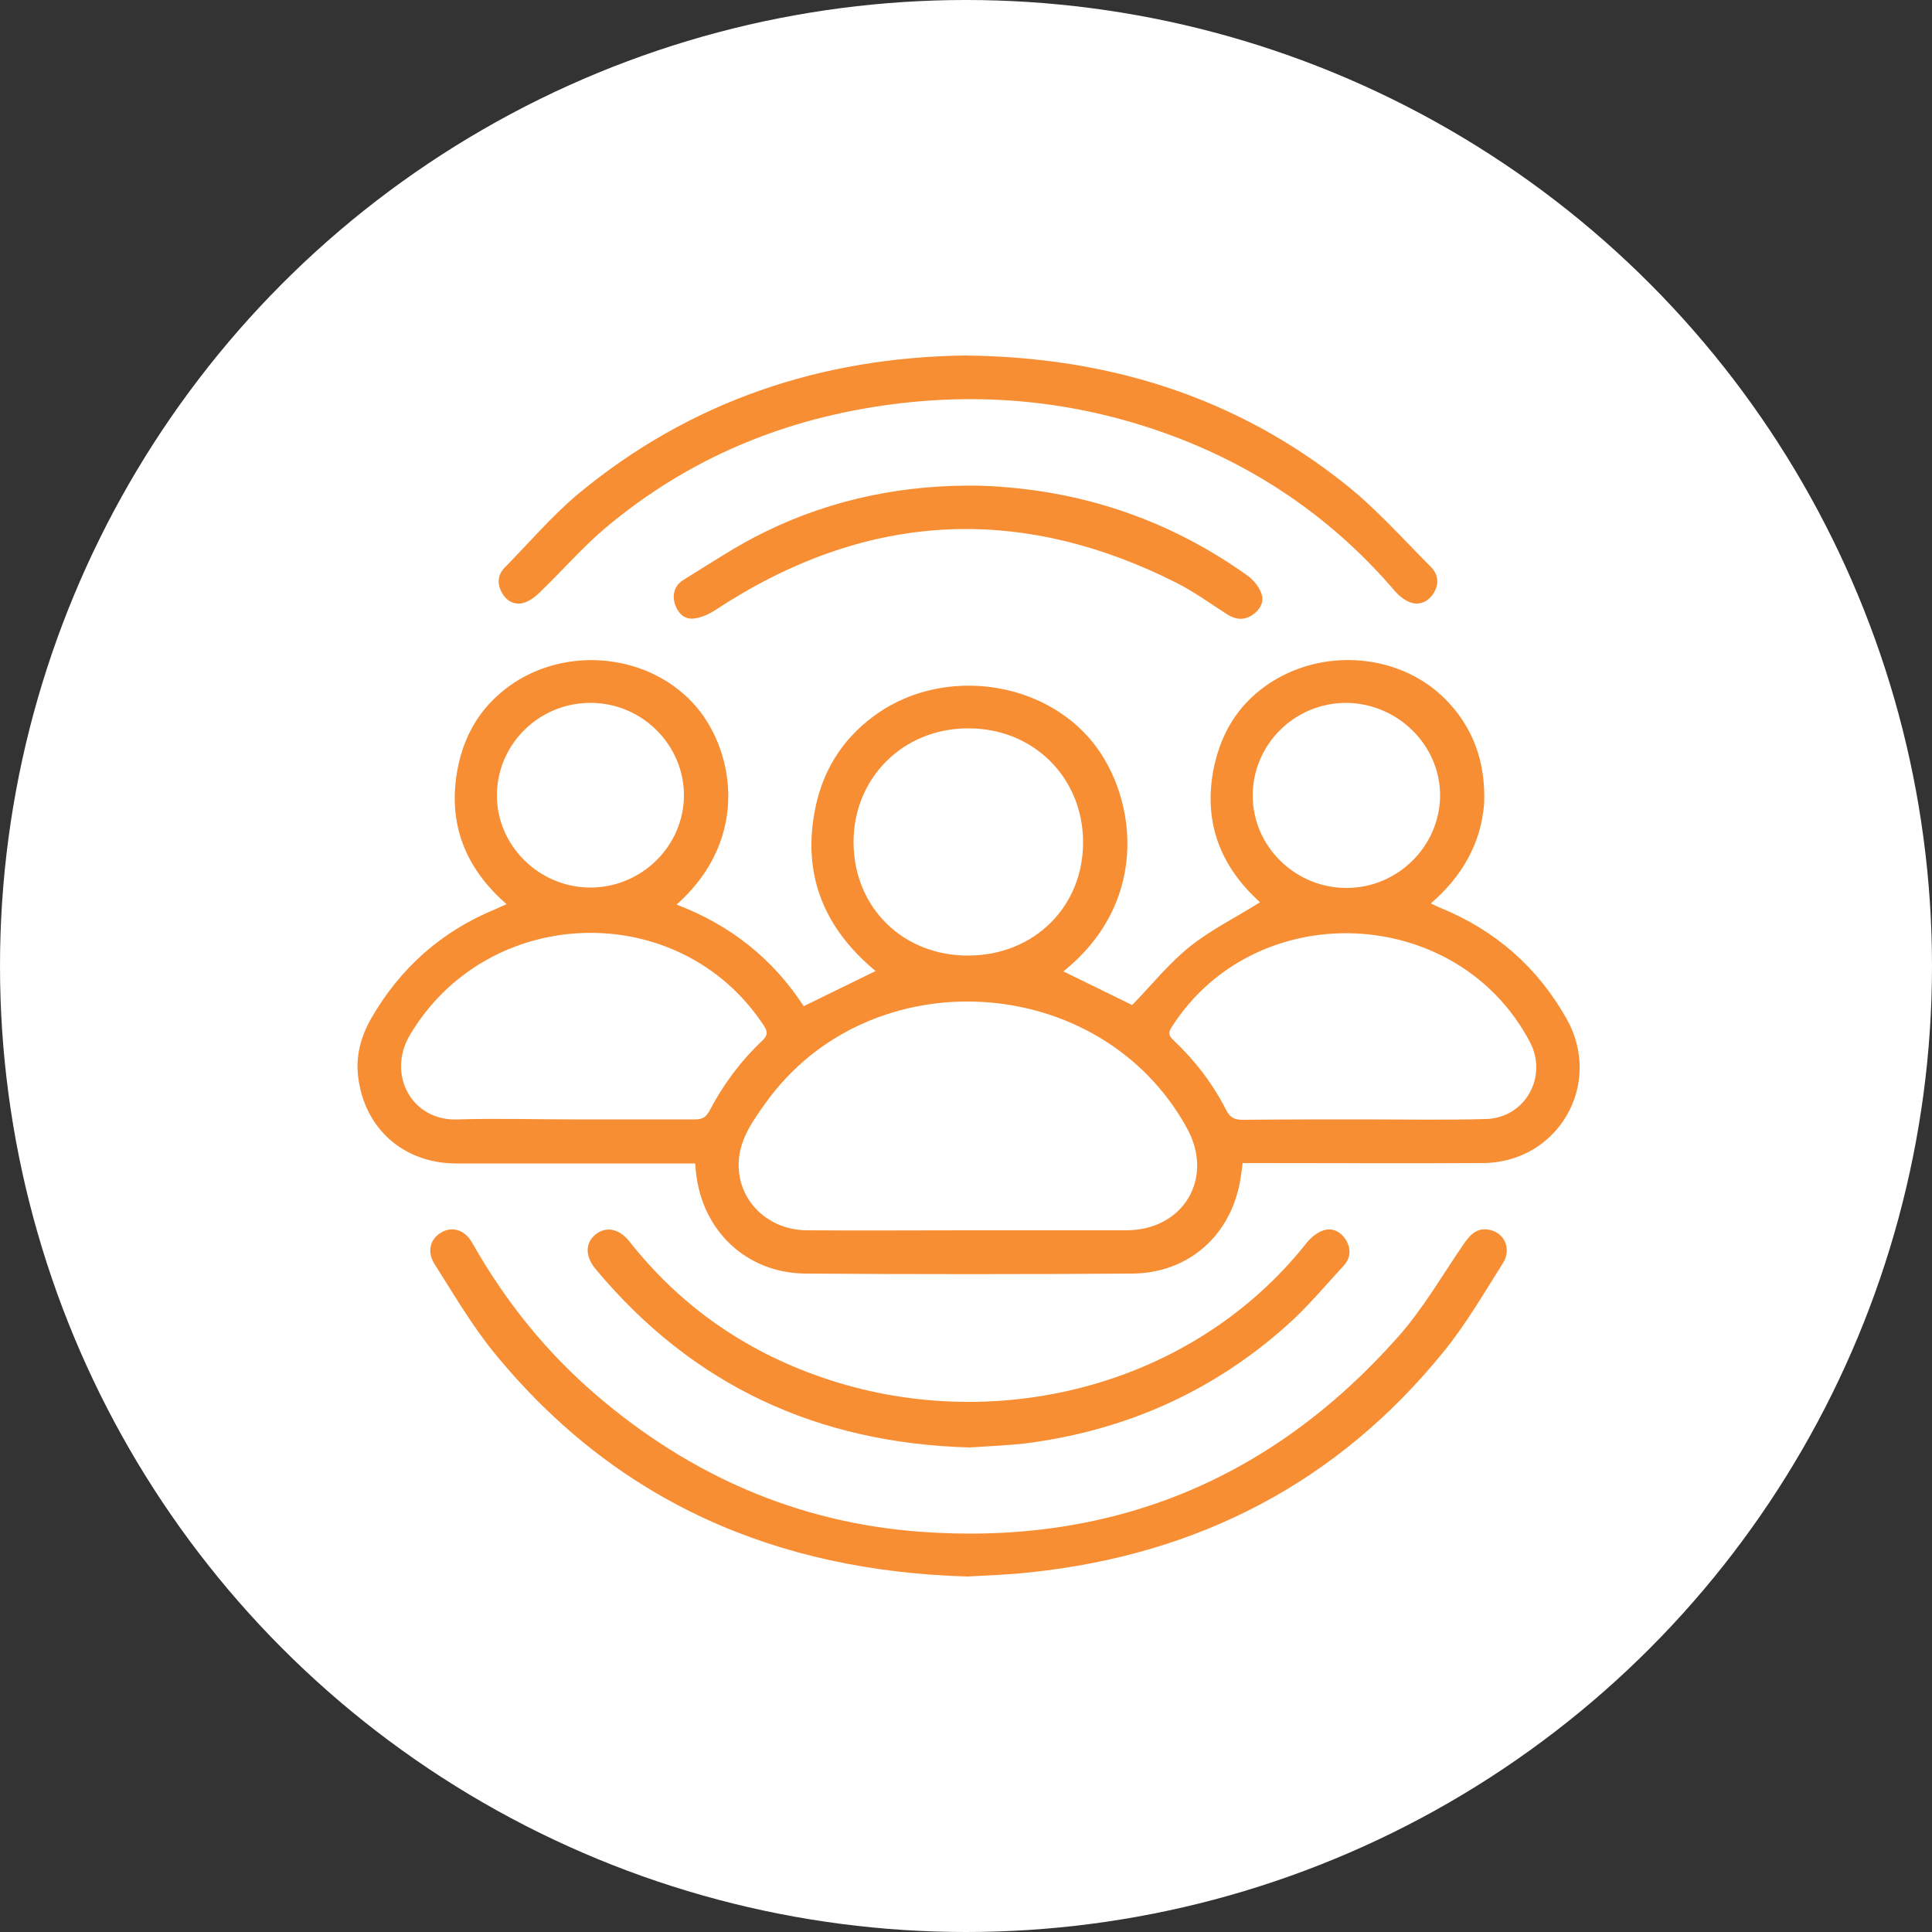
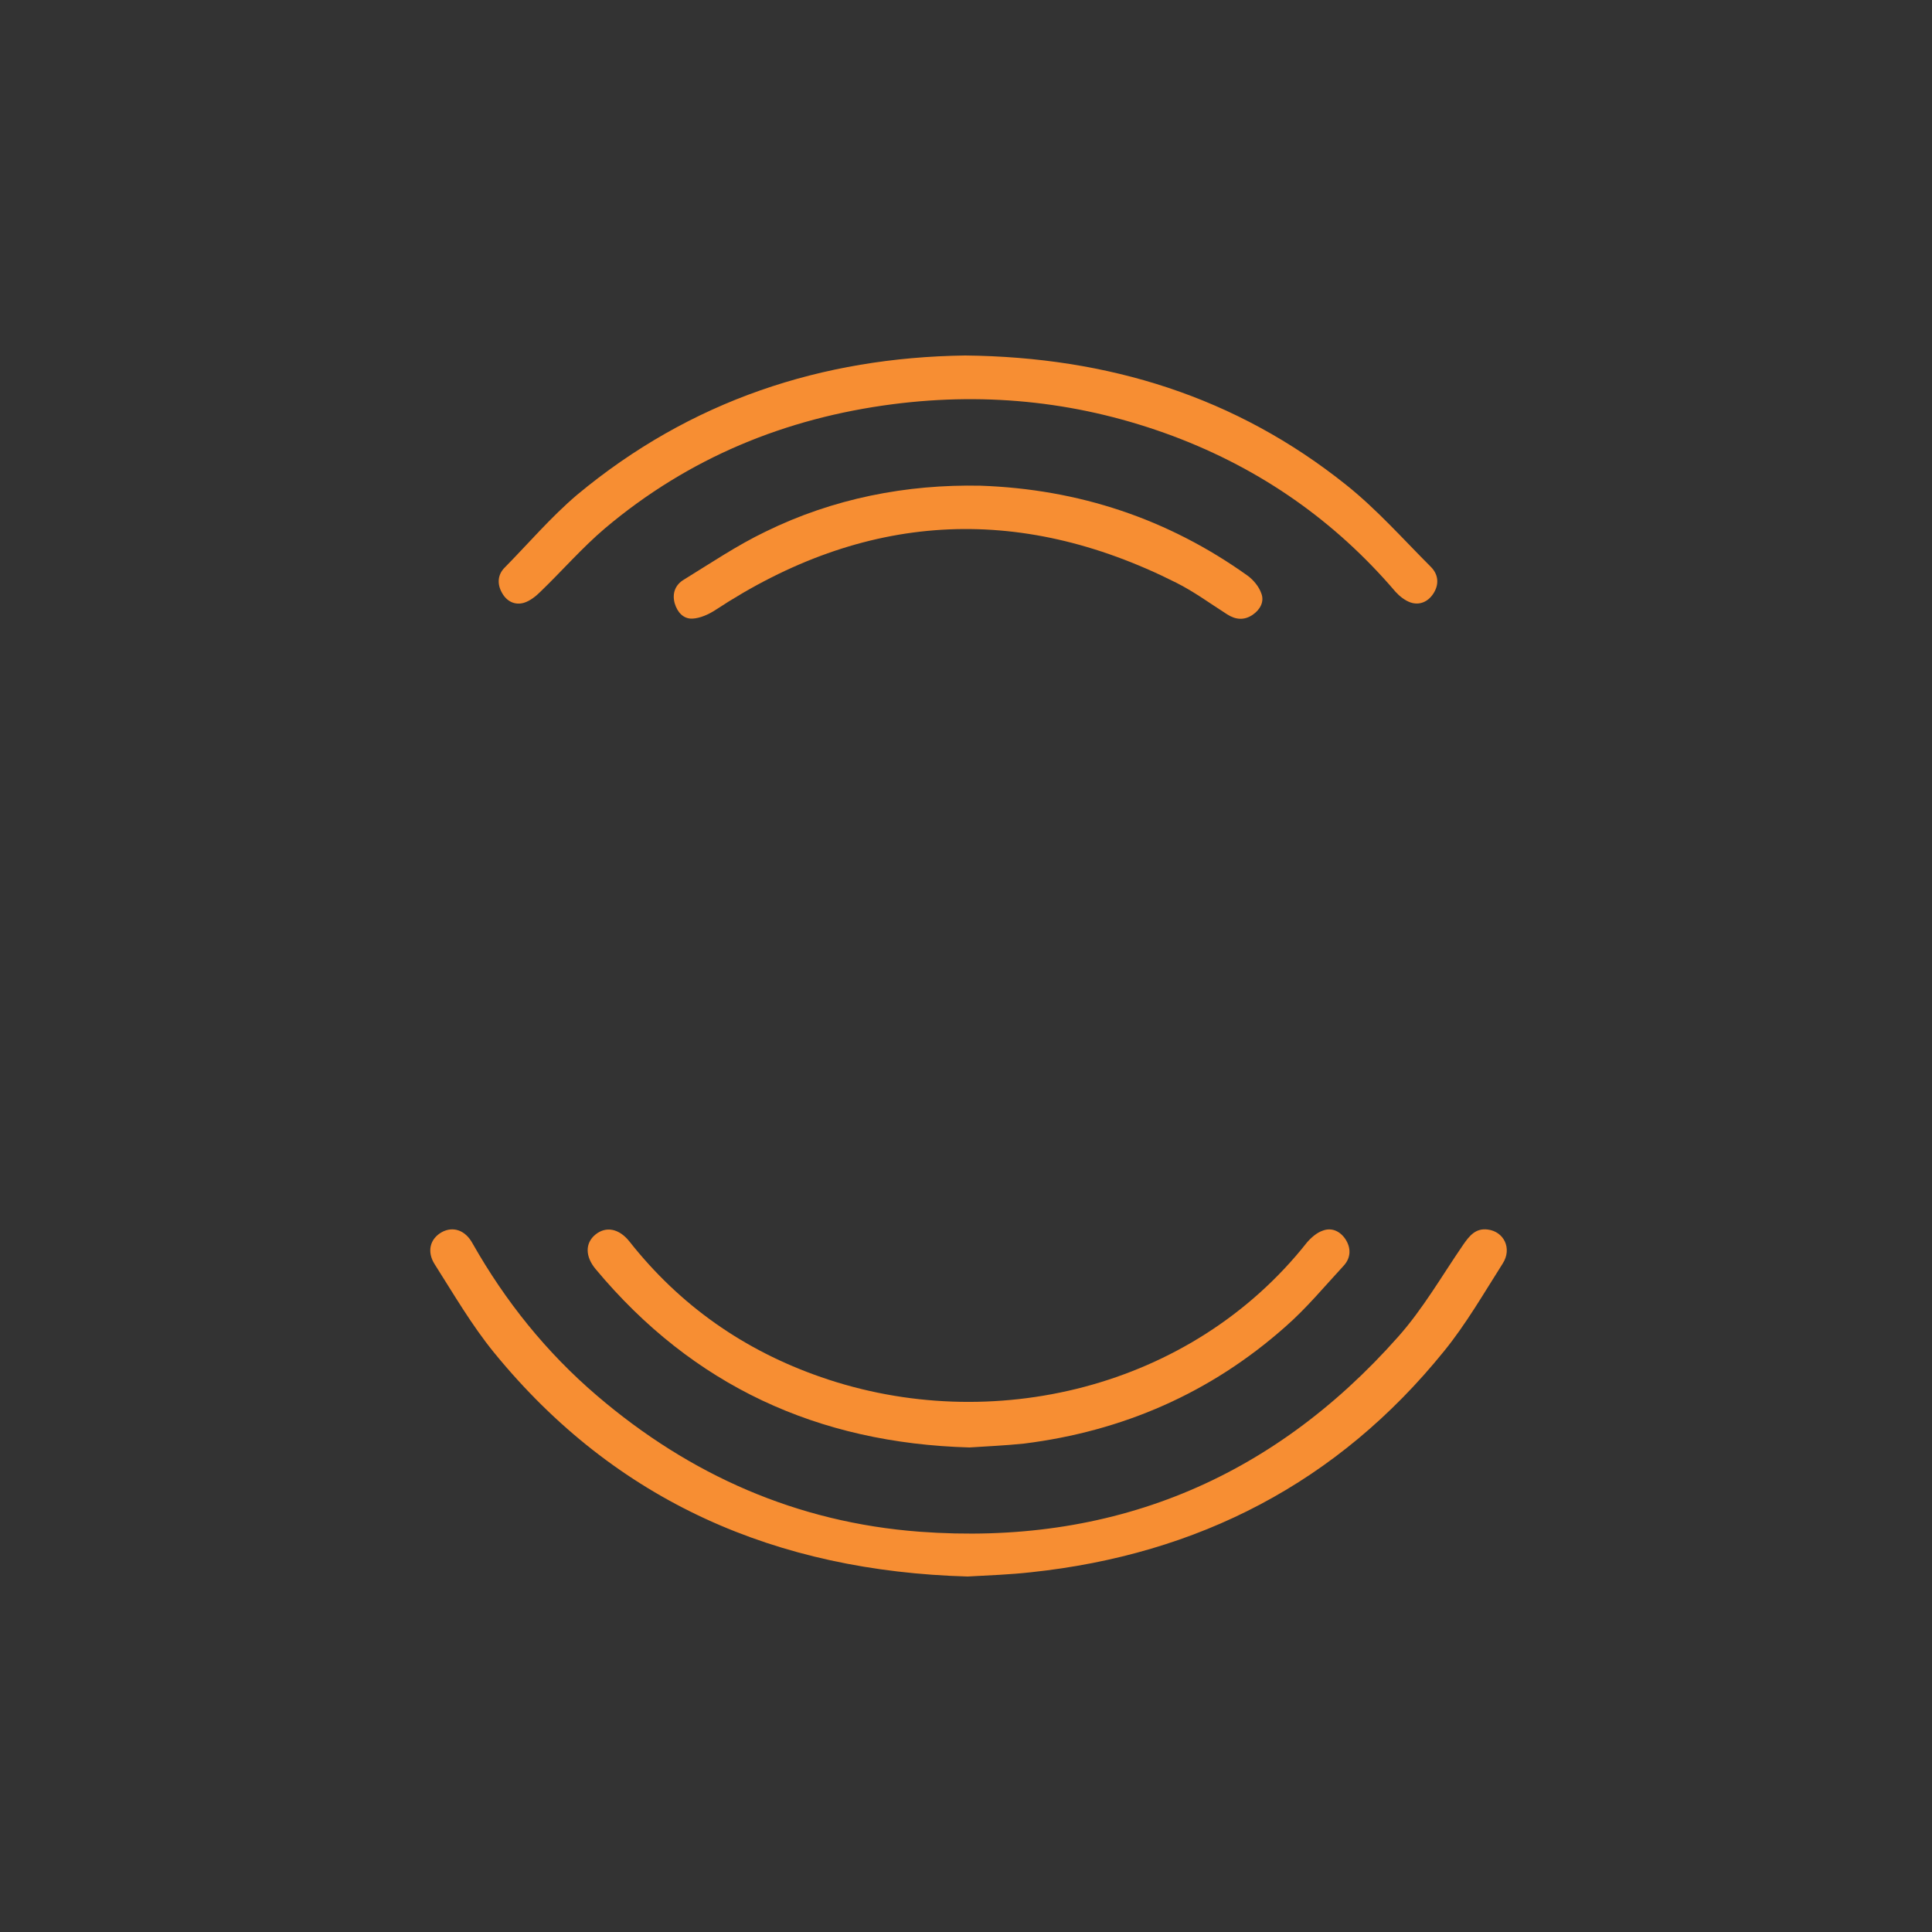
<svg xmlns="http://www.w3.org/2000/svg" version="1.1" id="Layer_1" x="0px" y="0px" viewBox="0 0 500 500" style="enable-background:new 0 0 500 500;" xml:space="preserve">
  <rect x="0" y="0" width="500" height="500" fill="#333333" stroke="none" />
  <style type="text/css">
	.st0{fill:#FFFFFF;}
	.st1{fill:#F78E33;}
</style>
  <g>
-     <circle class="st0" cx="250" cy="250" r="250" />
-   </g>
+     </g>
  <g id="LB2Bhc.tif">
    <g>
-       <path class="st1" d="M370.3,233.8c1.1,0.5,1.8,0.9,2.6,1.2c14.1,5.8,25,15.3,32.5,28.6c9.6,16.9-2.1,37.2-21.5,37.4    c-19.6,0.1-39.2,0-58.8,0c-1.1,0-2.2,0-3.5,0c-0.2,1.6-0.4,3-0.6,4.3c-2.4,14.4-13.4,24.2-28,24.3c-28.2,0.2-56.4,0.2-84.5,0    c-15.4-0.1-26.9-11.2-28.4-26.4c-0.1-0.6-0.1-1.1-0.2-2.1c-1.1,0-2.2,0-3.3,0c-19.5,0-39,0-58.5,0c-13.6,0-23.8-9-25.4-22.4    c-0.7-5.4,0.7-10.5,3.4-15.2c7.5-13,18.2-22.5,32.1-28.2c0.9-0.4,1.7-0.8,2.9-1.3c-10.2-8.9-14.9-19.8-13-33.1    c1.3-8.9,5.1-16.5,12.2-22.2c14.3-11.6,36.4-10.2,48.9,3.1c10.5,11.1,15.6,34.8-4.1,52.3c13.9,5.3,24.9,14,32.9,26.3    c6.2-3,12.2-6,18.6-9.1c-12.9-10.7-18.9-24.2-15.8-41.1c1.8-10.1,6.8-18.5,15.1-24.7c16.7-12.6,42.1-10.1,55.8,5.3    c12.2,13.7,16.8,41.9-6.5,60.6c6.1,3,12.1,5.9,17.8,8.7c4.9-5,9.4-10.7,14.9-15.1c5.5-4.4,12-7.6,18.2-11.5    c-9.9-8.9-14.7-20.2-12.1-34.1c1.6-8.3,5.3-15.4,12.1-20.8c14-11.1,35-10.2,47.5,1.9c7.7,7.5,10.9,16.8,10.5,27.4    C383.3,218.3,378.4,226.8,370.3,233.8z M250.3,318.4c13.8,0,27.5,0,41.3,0c14.7-0.1,22.7-13.5,15.6-26.4    c-22.3-40.7-82.1-44.3-109.1-6.5c-3,4.2-6.1,8.5-6.8,13.8c-1.3,10.3,6.6,19,17.5,19.1C222.6,318.5,236.5,318.4,250.3,318.4z     M353,289.7C353,289.7,353,289.7,353,289.7c10.5,0,21.1,0.2,31.6-0.1c10.1-0.3,16-10.9,11.4-19.8c-18.7-35.8-70.9-38.1-92.7-4.1    c-1,1.5-0.9,2.3,0.4,3.5c5.6,5.3,10.2,11.3,13.7,18.2c1,1.9,2.2,2.4,4.2,2.4C332,289.7,342.5,289.7,353,289.7z M148.3,289.7    c10.5,0,21.1,0,31.6,0c1.9,0,2.8-0.6,3.7-2.2c3.5-6.7,8-12.8,13.5-18c1.6-1.5,1.7-2.4,0.5-4.2c-21.9-33.1-71.5-31.4-91.6,2.7    c-5.9,10.1,0.6,22.3,12.6,21.7C128.5,289.4,138.4,289.7,148.3,289.7z M250.7,247.3c17-0.1,29.7-12.7,29.6-29.5    c-0.1-16.7-13-29.4-29.8-29.3c-16.8,0-29.7,12.9-29.6,29.6C221,234.9,233.7,247.4,250.7,247.3z M153,181.9    c-13.4-0.1-24.3,10.6-24.4,23.8c-0.1,13.1,10.9,24,24.2,24c13.2,0,24.1-10.7,24.2-23.7C177.1,192.9,166.3,182,153,181.9z     M348.4,181.9c-13.4,0-24.2,10.8-24.2,24c0,13,10.8,23.8,24.1,23.9c13.3,0.1,24.3-10.7,24.4-23.9    C372.7,192.8,361.7,182,348.4,181.9z" />
      <path class="st1" d="M250.4,408c-49.3-1.4-90.9-19.2-122.5-57.9c-5.8-7.1-10.5-15.2-15.4-22.9c-2.1-3.3-1.2-6.6,1.8-8.3    c2.9-1.6,6.1-0.6,8,2.9c8.5,15,19.1,28.2,32.2,39.4c24.1,20.6,51.8,32.8,83.4,35.2c49.5,3.7,91-13.3,123.9-50.4    c6.5-7.3,11.4-15.9,16.9-23.9c1.6-2.3,3.2-4.3,6.3-3.9c4.2,0.5,6.4,4.9,3.9,8.8c-4.9,7.7-9.5,15.7-15.2,22.7    c-27.5,34-63.6,52.6-106.9,57.2C261.4,407.5,255.9,407.7,250.4,408z" />
      <path class="st1" d="M249.8,92c37.1,0.4,70.1,10.7,98.6,33.5c7.9,6.3,14.7,14,21.9,21.2c2,2,2.2,4.6,0.6,7c-1.4,2.1-3.6,3-5.9,2.2    c-1.4-0.5-2.8-1.6-3.8-2.7c-15.7-18.4-34.9-31.8-57.5-40.3c-23.5-8.8-47.7-11.5-72.6-8.3c-27.9,3.6-52.9,13.9-74.5,32.1    c-5.9,5-11.1,11-16.7,16.4c-1.2,1.2-2.7,2.4-4.3,2.9c-2.4,0.7-4.5-0.4-5.7-2.6c-1.3-2.3-1.1-4.7,0.7-6.5    c6.2-6.3,12-13.1,18.7-18.8C178.7,103.6,212.8,92.5,249.8,92z" />
      <path class="st1" d="M250.9,374.6c-39.3-1.1-71.6-16-96.7-46.1c-2.8-3.3-2.8-6.8-0.1-9c2.7-2.2,6.1-1.6,8.8,1.8    c13.1,16.6,29.7,28.2,49.6,35.1c44,15.3,95.8,3,125.7-34.8c1.1-1.3,2.6-2.6,4.1-3.1c2.3-0.9,4.5,0.1,5.9,2.2    c1.5,2.3,1.4,4.8-0.4,6.8c-5,5.4-9.7,11.1-15.2,15.9c-19.3,17.1-42,27-67.6,30.2C260.2,374.1,255.4,374.3,250.9,374.6z" />
      <path class="st1" d="M253.8,125.7c25.3,0.9,48.4,8.5,69.1,23.3c1.5,1.1,2.9,2.8,3.5,4.5c0.9,2.2-0.3,4.3-2.2,5.6    c-2.2,1.5-4.4,1.3-6.6-0.1c-4.4-2.8-8.6-5.9-13.2-8.2c-41.1-20.7-80.9-18.2-119.3,7.1c-1.7,1.1-3.9,2.1-5.9,2.2    c-2.3,0.1-3.9-1.6-4.6-4c-0.7-2.6,0.2-4.8,2.4-6.1c7-4.3,13.8-8.9,21.1-12.4C215.6,129,234.6,125.3,253.8,125.7z" />
    </g>
  </g>
</svg>